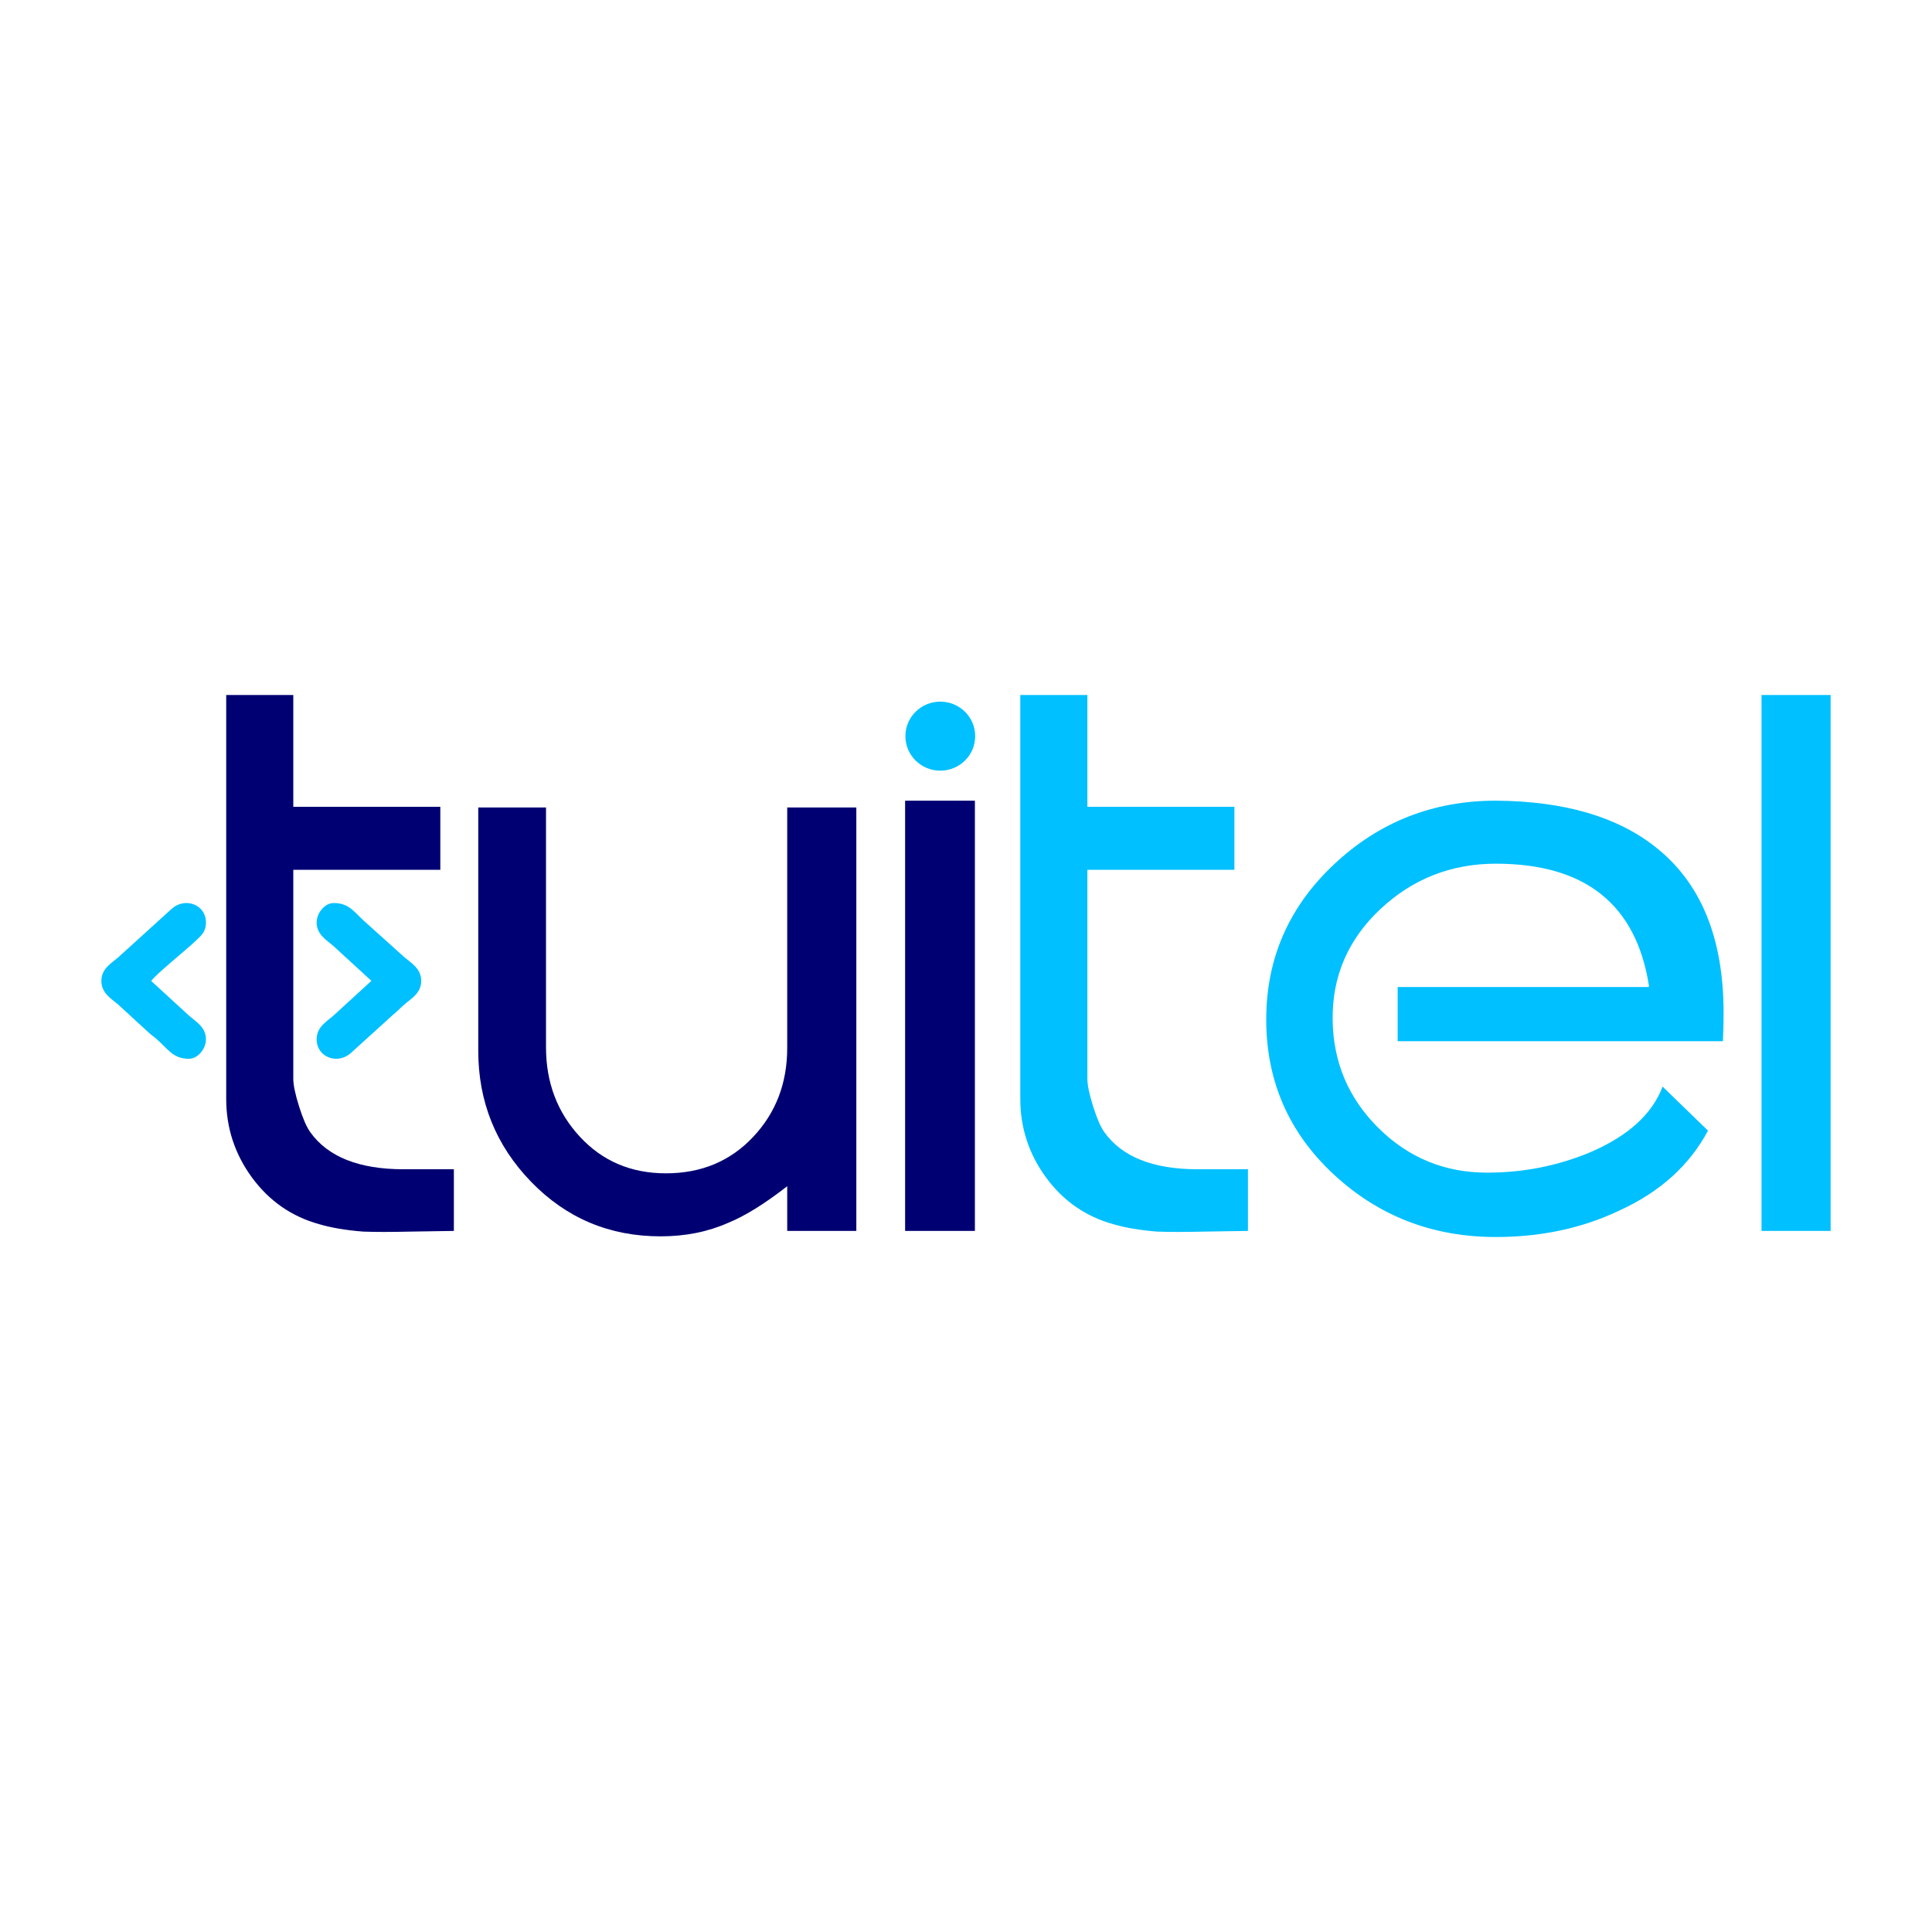
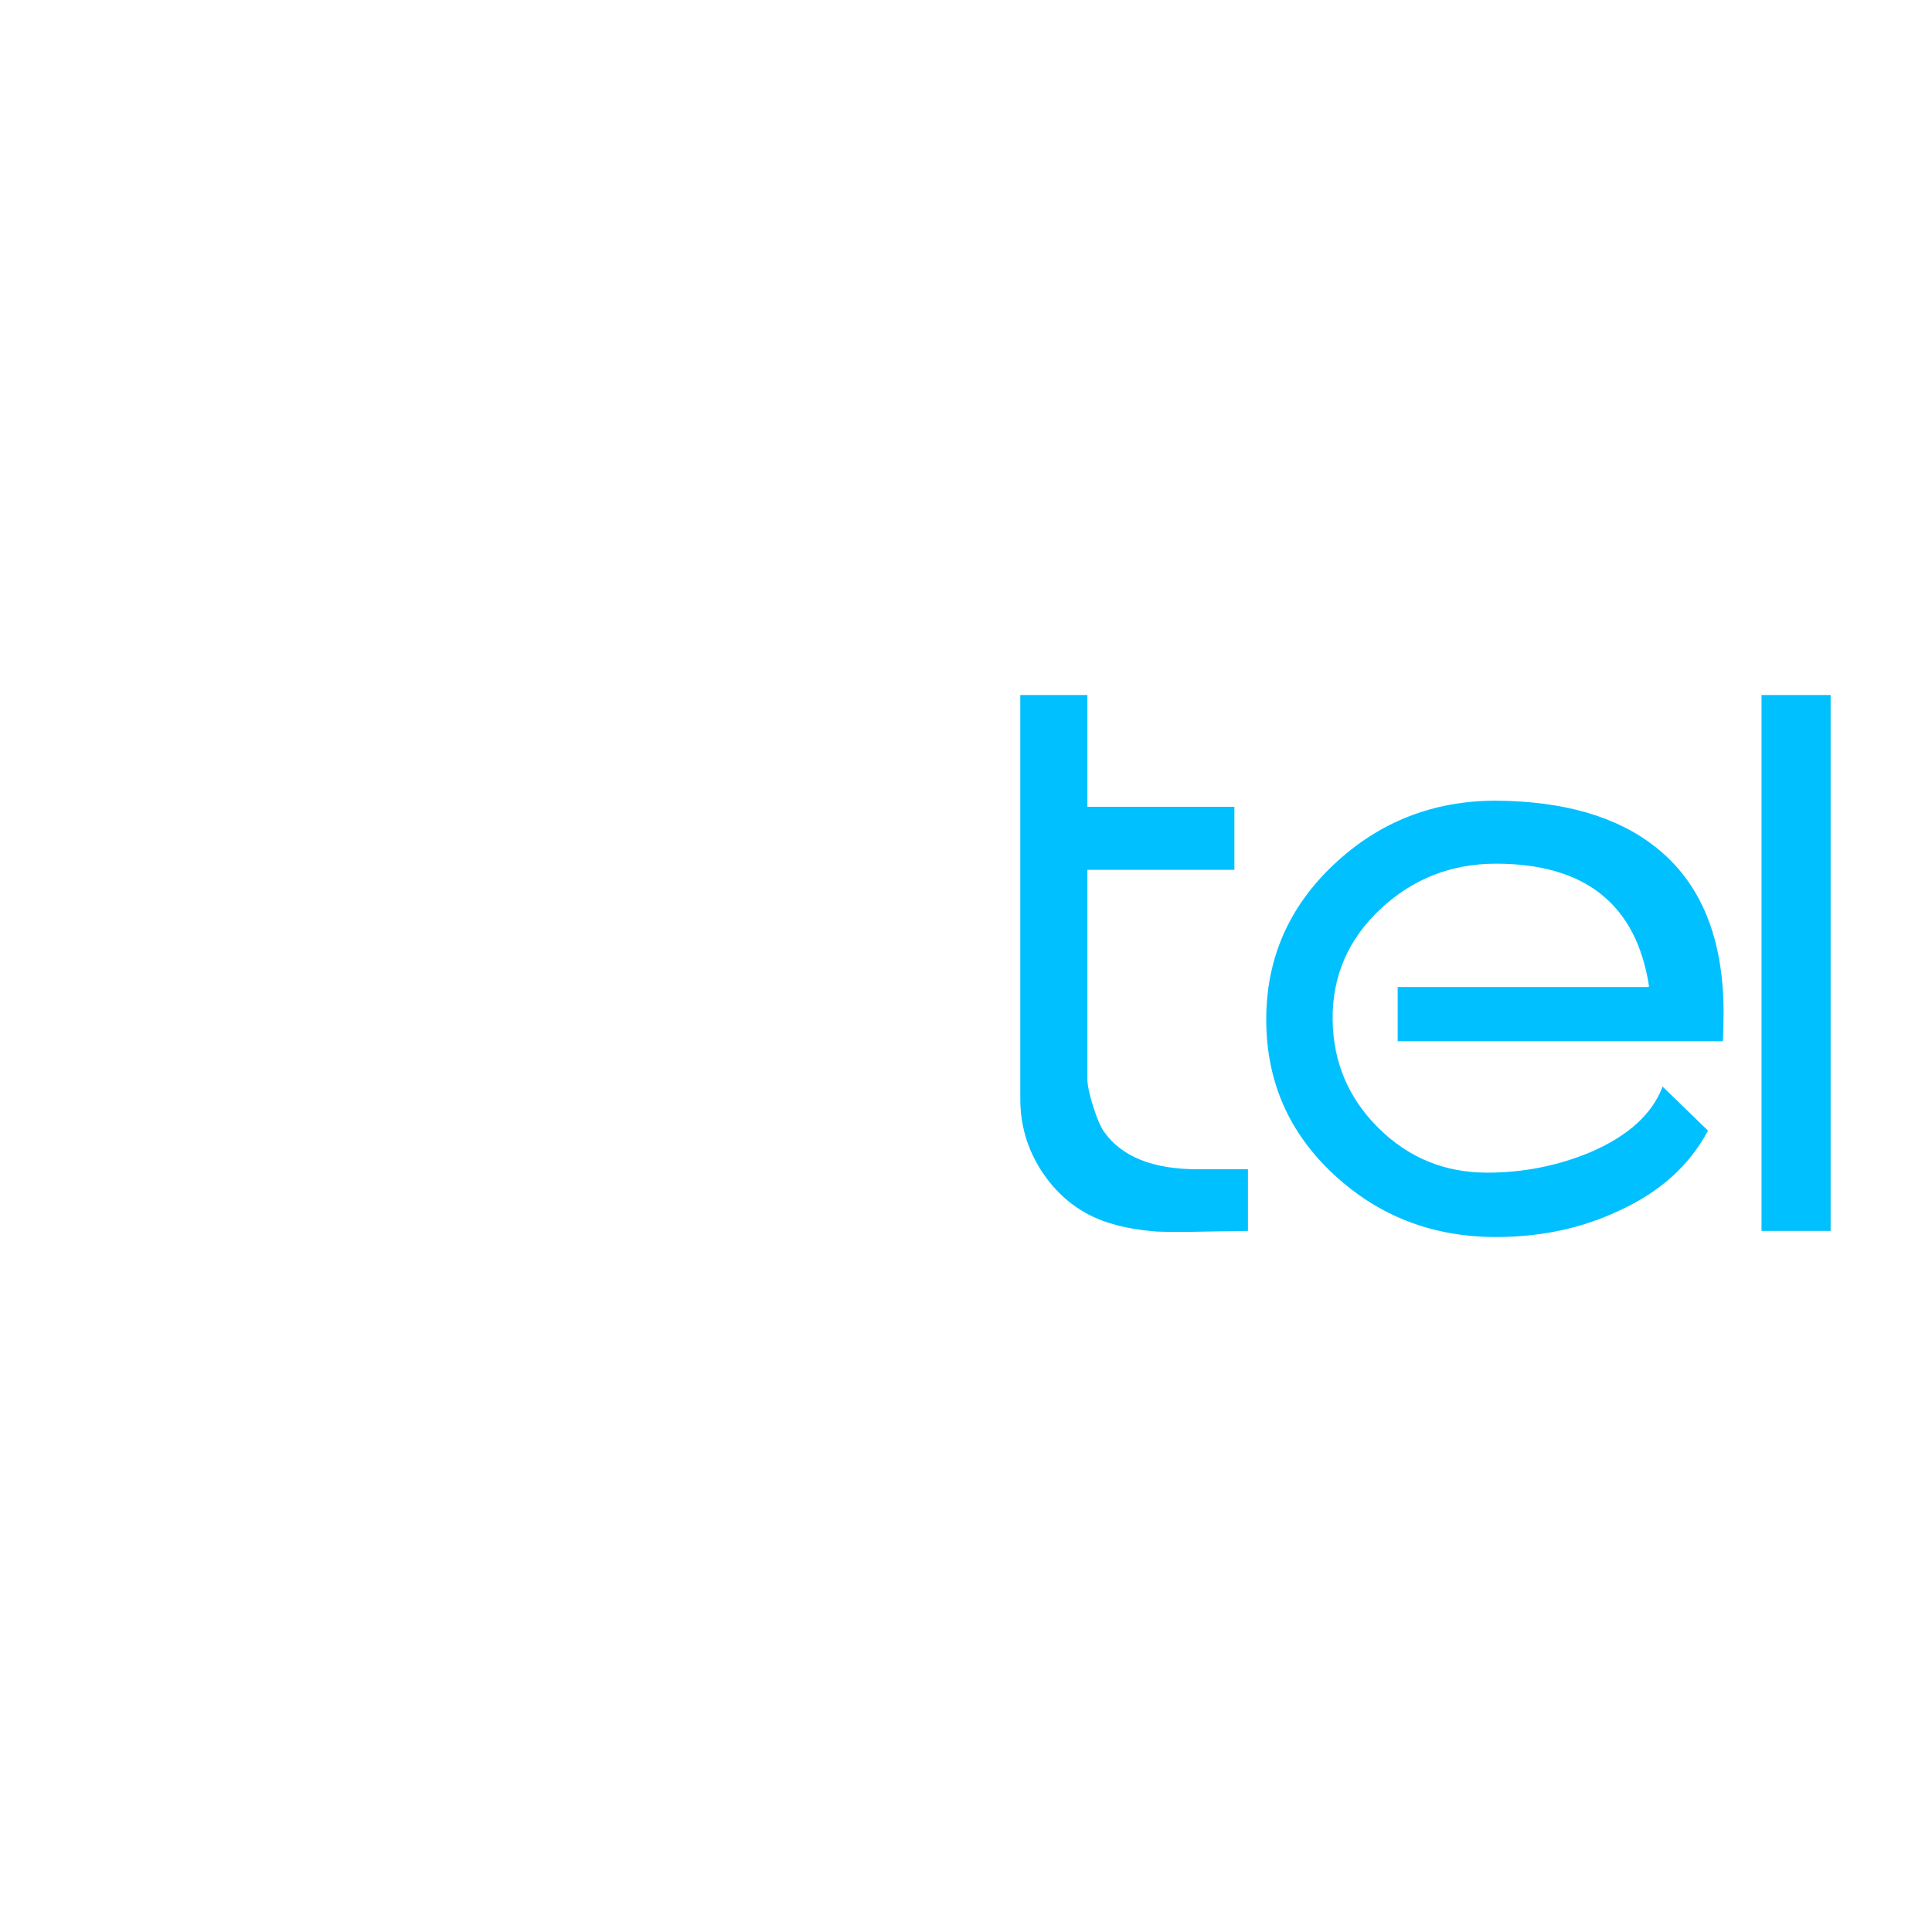
<svg xmlns="http://www.w3.org/2000/svg" xml:space="preserve" width="42.333mm" height="42.333mm" version="1.1" style="shape-rendering:geometricPrecision; text-rendering:geometricPrecision; image-rendering:optimizeQuality; fill-rule:evenodd; clip-rule:evenodd" viewBox="0 0 4233.32 4233.32">
  <defs>
    <style type="text/css">
   
    .fil2 {fill:#00C0FF}
    .fil0 {fill:#000072;fill-rule:nonzero}
    .fil1 {fill:#00C0FF;fill-rule:nonzero}
   
  </style>
  </defs>
  <g id="Layer_x0020_1">
    <g id="TUITEL_x0020_Logo.cdr">
      <g>
-         <path class="fil0" d="M495.67 1522.82l146.98 0 0 244.97 322.16 0 0 138.06 -322.16 0 0 457.75c0,13.86 4.21,33.9 12.62,60.62 8.41,26.73 16.58,45.53 24.5,56.42 38.6,54.19 106.89,81.41 204.87,81.41 12.86,0 31.17,0 54.93,0 23.75,0 42.06,0 54.93,0l0 135.09c-5.94,0 -37.61,0.5 -95.02,1.49 -42.55,0.99 -77.19,0.99 -103.92,0 -37.61,-2.97 -69.77,-8.42 -96.49,-16.33 -60.38,-16.83 -109.37,-50.98 -146.98,-102.19 -37.61,-51.47 -56.42,-108.87 -56.42,-172.22l0 -885.07zm552.27 779.42l0 -532.97 148.46 0 0 525.55c0,77.2 24.75,142.52 74.24,195.96 49.48,53.45 112.33,80.17 188.54,80.17 77.2,0 140.79,-26.47 190.77,-79.43 49.98,-52.94 74.97,-118.02 74.97,-195.22l0 -527.03 151.43 0 0 927.87 -151.43 0 0 -97.98c-49.49,38.6 -92.54,65.32 -129.16,80.17 -44.54,19.79 -94.02,29.69 -148.46,29.69 -111.84,0 -206.36,-39.84 -283.56,-119.51 -77.2,-79.67 -115.8,-175.43 -115.8,-287.27zm1088.22 394.9l-152.92 0 0 -942.72 152.92 0 0 942.72z" />
        <path class="fil1" d="M2235.63 1522.82l146.97 0 0 244.97 322.16 0 0 138.06 -322.16 0 0 457.75c0,13.86 4.21,33.9 12.62,60.62 8.41,26.73 16.58,45.53 24.5,56.42 38.6,54.19 106.89,81.41 204.87,81.41 12.87,0 31.17,0 54.93,0 23.75,0 42.06,0 54.93,0l0 135.09c-5.94,0 -37.61,0.5 -95.02,1.49 -42.55,0.99 -77.19,0.99 -103.92,0 -37.61,-2.97 -69.77,-8.42 -96.49,-16.33 -60.38,-16.83 -109.37,-50.98 -146.98,-102.19 -37.61,-51.47 -56.41,-108.87 -56.41,-172.22l0 -885.07zm1377.7 638.38c-27.71,-179.14 -139.55,-268.71 -335.52,-268.71 -97.98,0 -182.35,33.16 -253.12,99.47 -70.76,66.31 -105.66,146.97 -104.66,241.99 0.99,93.03 34.39,172.21 100.2,237.53 65.82,65.33 145.25,97.99 238.28,97.99 79.18,0 154.4,-14.85 225.66,-44.54 83.14,-35.63 136.09,-83.63 158.85,-144.01l99.47 96.5c-40.57,76.21 -105.4,134.6 -194.48,175.19 -81.16,38.6 -171.22,57.89 -270.2,57.89 -138.56,0 -257.08,-45.77 -355.56,-137.32 -98.48,-91.55 -147.72,-204.63 -147.72,-339.23 0,-133.62 49.49,-246.94 148.46,-339.97 98.98,-93.04 217.25,-139.56 354.82,-139.56 148.46,0.99 264.76,34.64 348.88,100.96 99.97,78.18 149.95,199.43 149.95,363.72 0,19.8 -0.5,40.58 -1.48,62.35l-712.61 0 0 -118.76 549.3 0 1.48 -1.49zm397.87 535.94l-151.42 0 0 -1174.32 151.42 0 0 1174.32z" />
      </g>
-       <path class="fil2" d="M2060.33 1537.38c42.22,0 76.46,33.87 76.46,75.64 0,41.78 -34.24,75.64 -76.46,75.64 -42.22,0 -76.46,-33.86 -76.46,-75.64 0,-41.77 34.24,-75.64 76.46,-75.64z" />
-       <path class="fil2" d="M693.84 2021.3c0,26.7 21.76,38.38 37.95,52.64l81.95 75.25 -79.21 72.66c-15.35,14.82 -40.69,26.44 -40.69,55.23 0,40.33 46.55,56.27 75.28,29.99l92.18 -83.67c10.42,-8.32 14.3,-13.25 23.73,-21.57 15.41,-13.57 37.95,-25.17 37.95,-52.64 0,-26.44 -21.23,-38.62 -36.52,-51.41l-79.93 -71.94c-29.72,-24.85 -38.95,-47.17 -75.39,-47.17 -19.62,0 -37.3,21.8 -37.3,42.63z" />
-       <path class="fil2" d="M222.12 2149.42c0,26.43 21.22,38.62 36.51,51.4l68.03 62.53c5.43,5.03 6.54,4.93 11.9,9.41 29.72,24.85 38.95,47.18 75.39,47.18 19.63,0 37.3,-21.8 37.3,-42.63 0,-26.7 -21.76,-38.38 -37.94,-52.65l-81.95 -75.24c9.4,-14.05 76.44,-67.81 96.63,-87.21 11.42,-10.97 23.26,-19.31 23.26,-40.69 0,-40.32 -46.55,-56.26 -75.28,-29.98l-115.91 105.23c-15.4,13.58 -37.94,25.17 -37.94,52.65z" />
    </g>
  </g>
</svg>